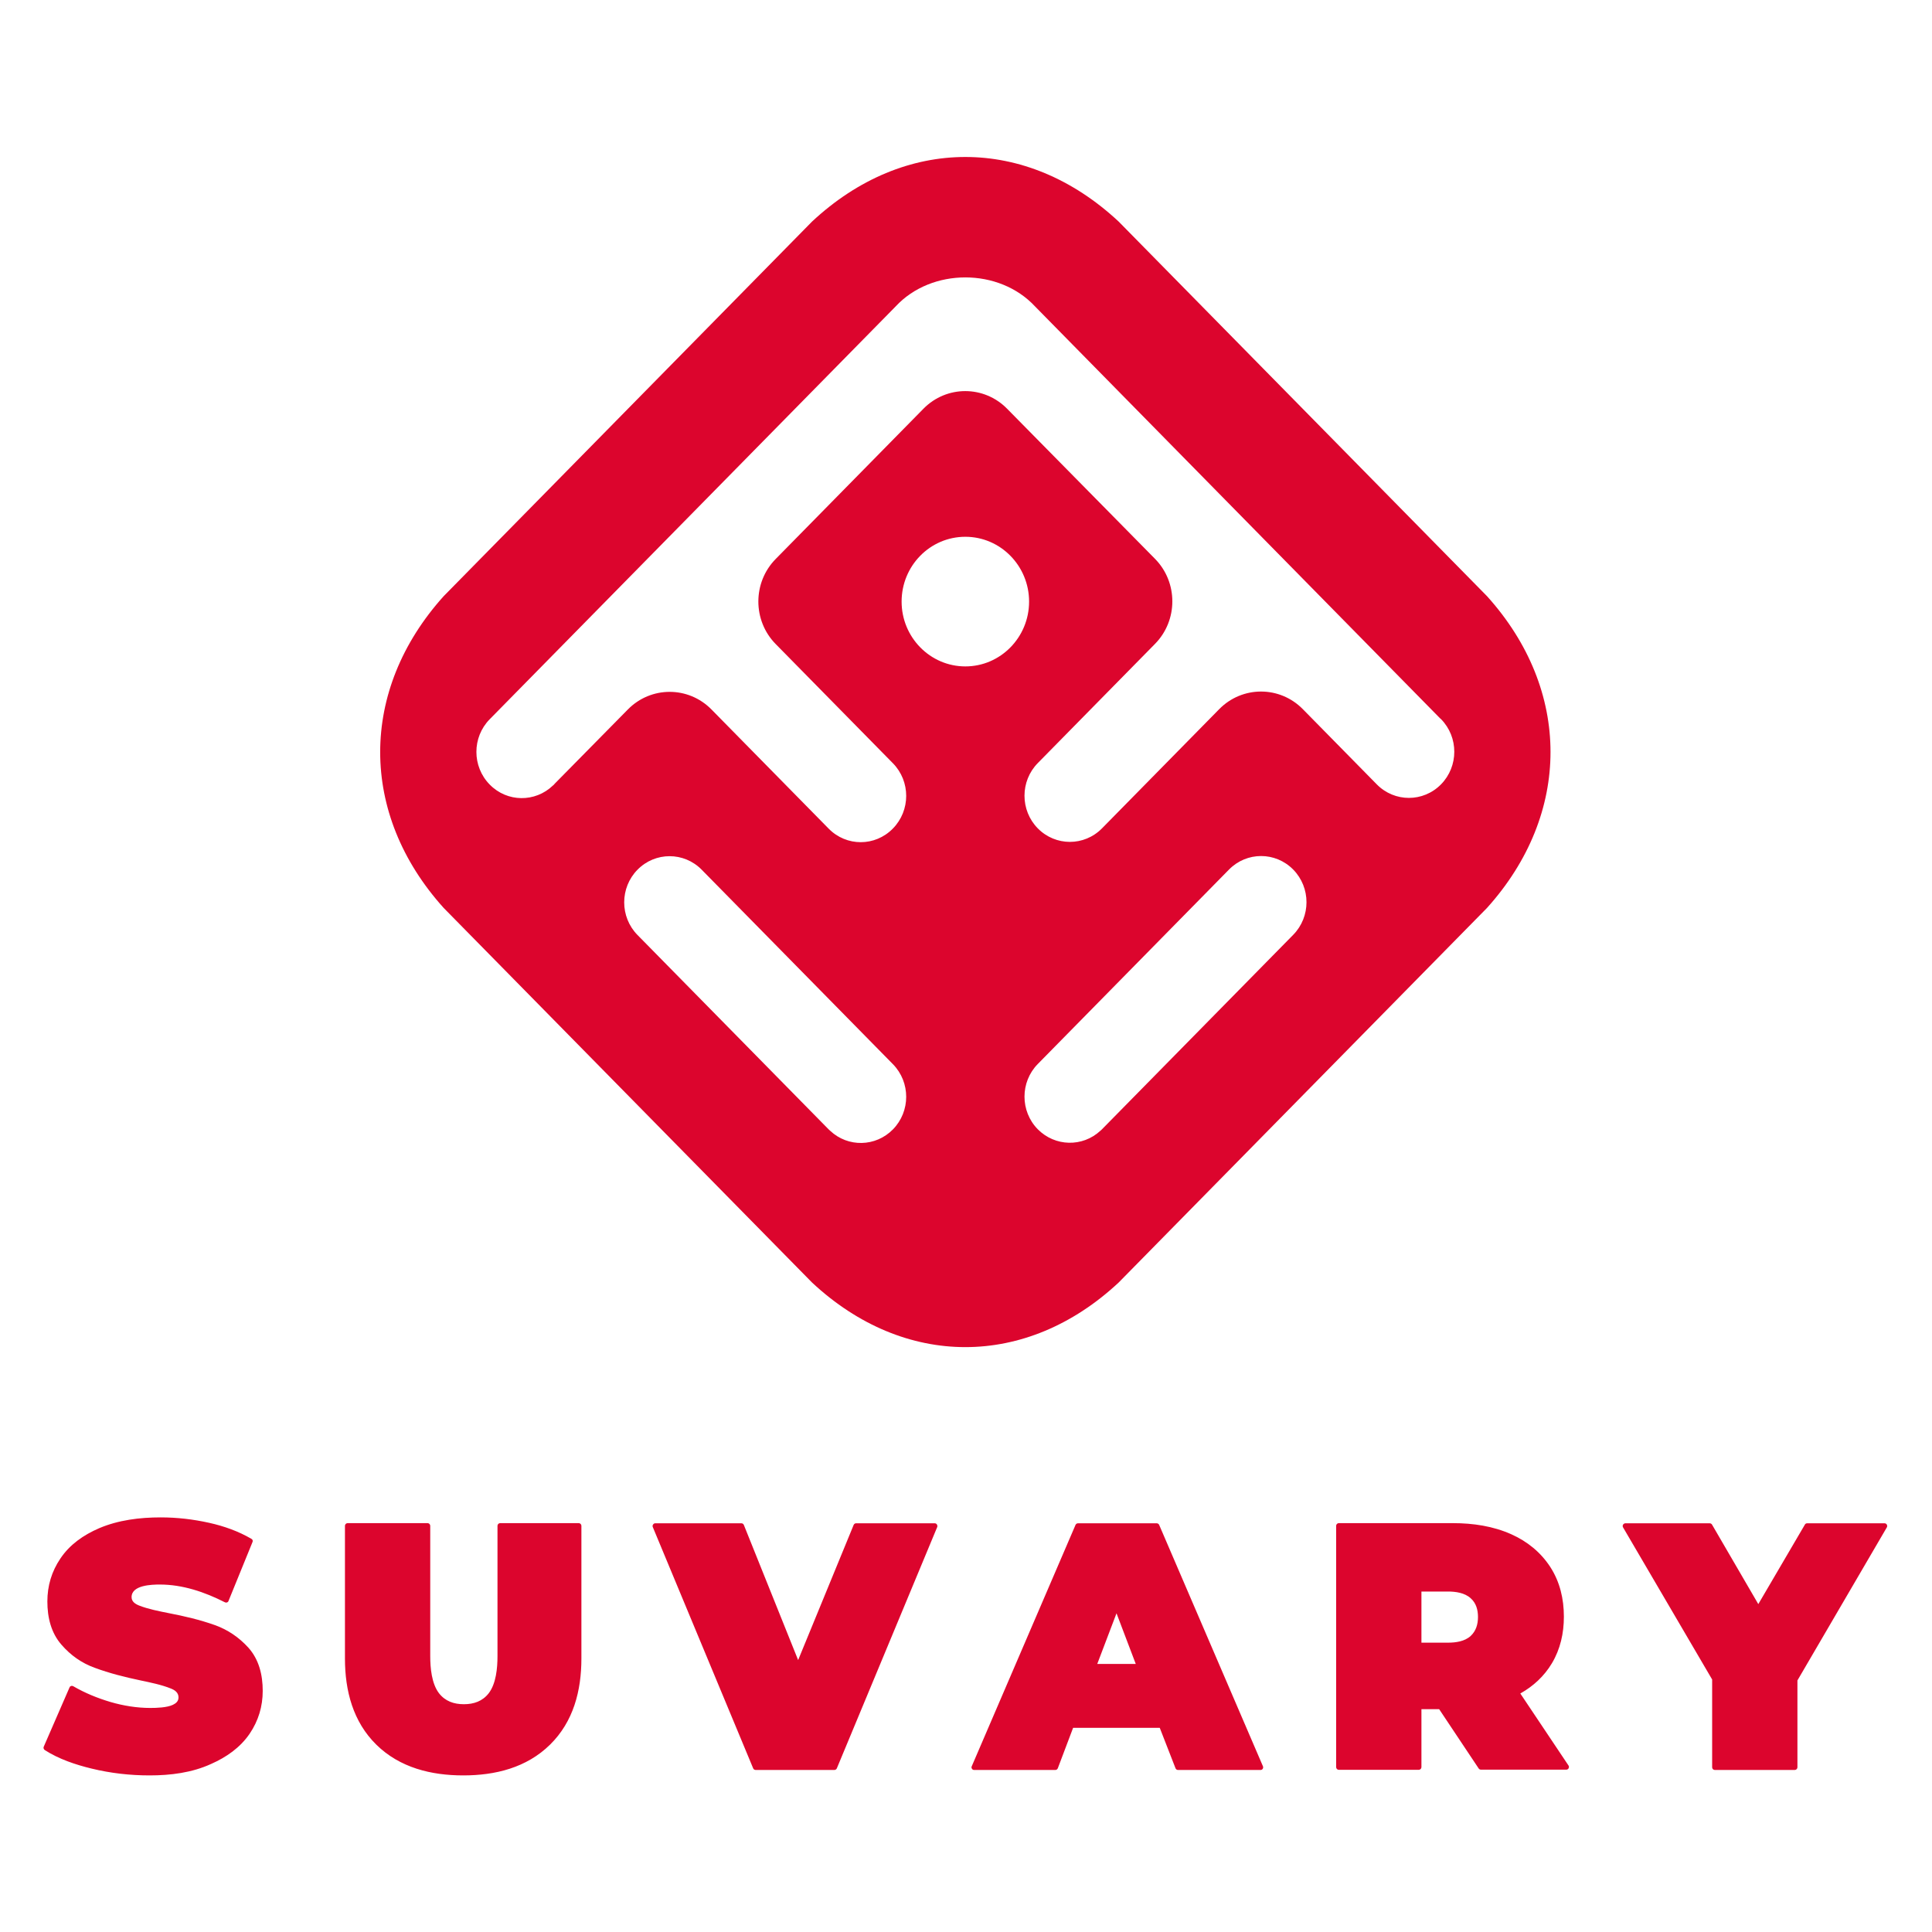
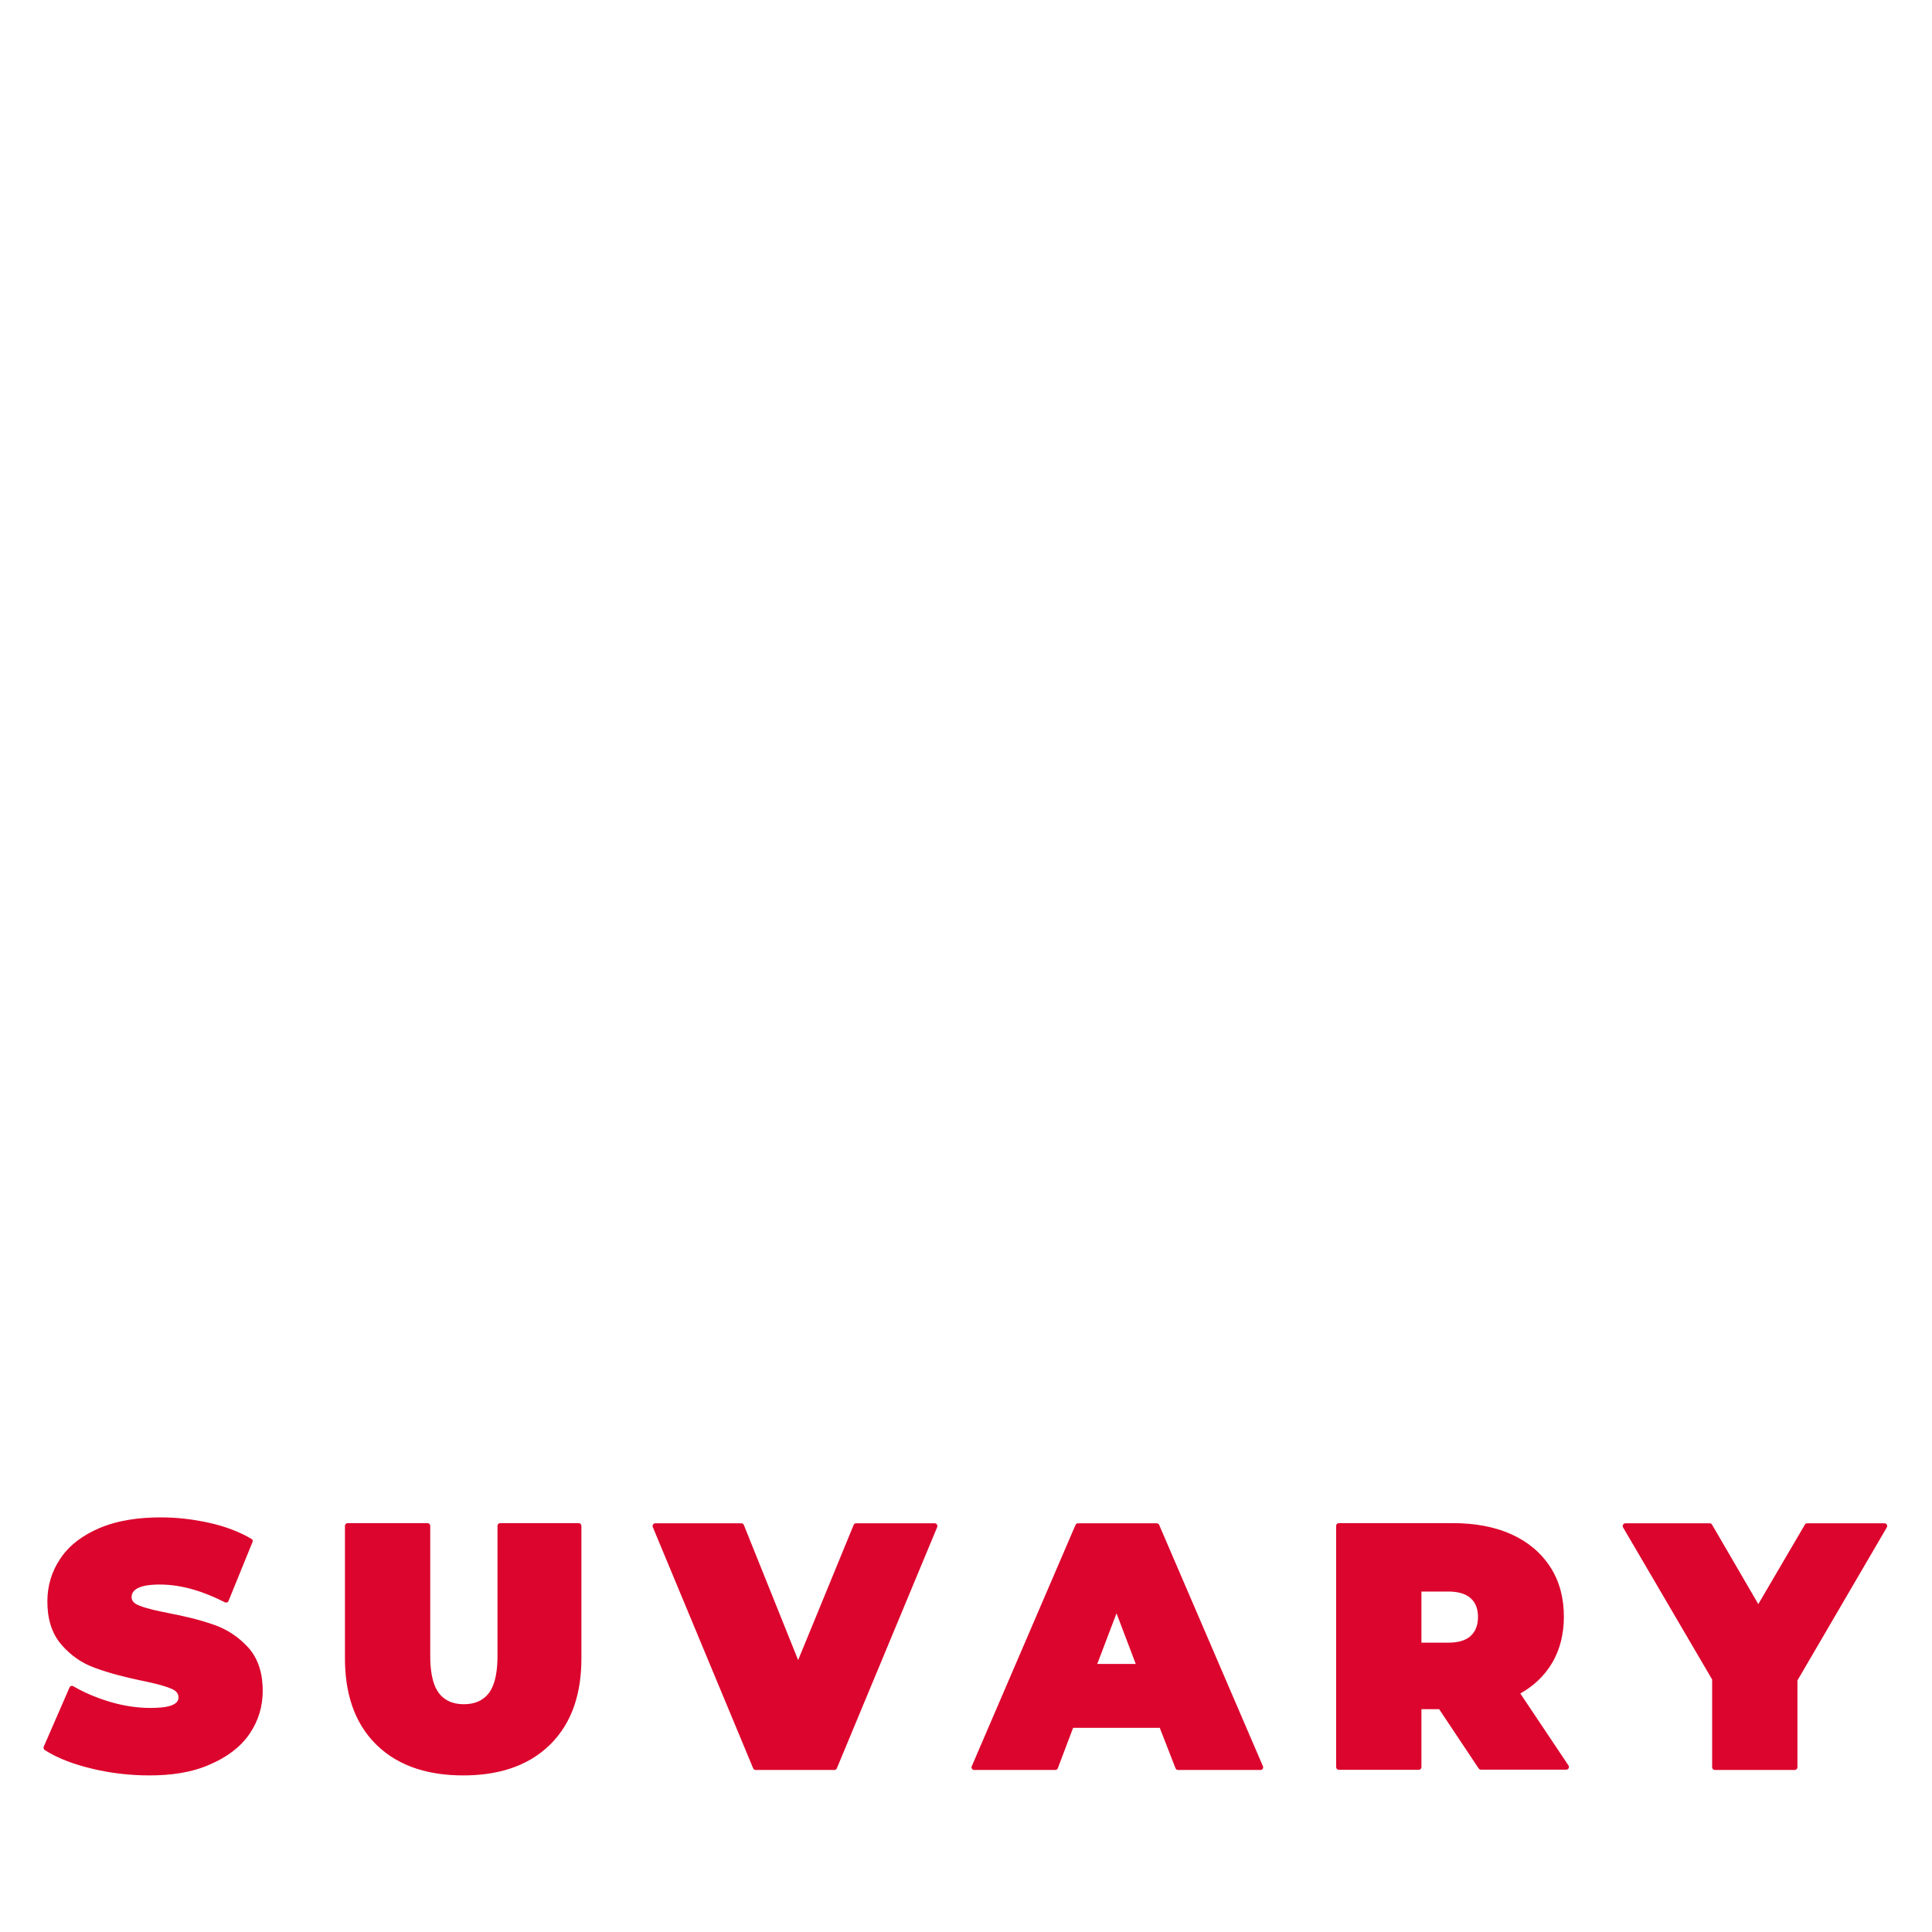
<svg xmlns="http://www.w3.org/2000/svg" width="1243" height="1243" viewBox="0 0 1243 1243" fill="none">
  <rect width="1243" height="1243" fill="white" />
-   <path d="M956.699 584.15C1011.18 523.65 1011.18 443.95 956.699 383.55L719.71 142.55C660.315 87.15 581.843 87.15 522.448 142.55L285.459 383.55C230.981 444.05 230.981 523.75 285.459 584.15L522.448 825.15C581.843 880.55 660.315 880.55 719.71 825.15L956.699 584.15ZM451.45 559.55L502.584 611.55L574.468 684.65C585.875 696.25 585.875 715.05 574.468 726.65C563.356 737.95 545.557 738.25 534.15 727.55C533.855 727.25 533.462 726.95 533.167 726.65L410.149 601.55C398.742 589.95 398.742 571.15 410.149 559.55C421.556 547.95 440.043 547.95 451.45 559.55ZM739.574 611.45L790.709 559.45C802.116 547.85 820.603 547.85 832.01 559.45C843.417 571.05 843.417 589.85 832.01 601.45L708.991 726.55C708.696 726.85 708.303 727.25 708.008 727.45C696.503 738.15 678.802 737.75 667.69 726.55C656.283 714.95 656.283 696.15 667.69 684.55L739.574 611.45ZM621.079 345.35C643.696 345.35 662.085 364.05 662.085 387.05C662.085 410.05 643.696 428.75 621.079 428.75C598.462 428.75 580.073 410.05 580.073 387.05C580.073 364.05 598.364 345.35 621.079 345.35ZM533.167 533.15L457.743 456.45C442.895 441.35 418.802 441.35 403.954 456.45L356.851 504.25L356.359 504.85L355.769 505.35C344.362 516.35 326.268 516.25 315.058 504.75C303.651 493.15 303.651 474.35 315.058 462.75L576.238 197.15C599.347 172.25 642.811 172.25 665.92 197.15L926.51 462.15L927.1 462.65C938.507 474.25 938.507 493.05 927.1 504.65C915.693 516.25 897.206 516.25 885.799 504.65L838.205 456.25C823.356 441.15 799.264 441.15 784.415 456.25L708.991 532.95C697.584 544.55 679.097 544.55 667.69 532.95C656.283 521.35 656.283 502.55 667.69 490.95L743.114 414.25C757.963 399.15 757.963 374.65 743.114 359.55L647.925 262.95C633.076 247.85 608.984 247.85 594.135 262.95L499.044 359.65C484.196 374.75 484.196 399.25 499.044 414.35L574.468 491.05C585.875 502.65 585.875 521.45 574.468 533.05C563.061 544.75 544.574 544.75 533.167 533.15Z" fill="#DC052D" />
-   <path d="M914.513 1023.85V1056.85H931.624C936.639 1056.85 942.342 1056.05 946.178 1052.55C949.619 1049.35 950.898 1045.05 950.898 1040.35C950.898 1035.75 949.718 1031.35 946.178 1028.25C942.342 1024.75 936.541 1023.95 931.624 1023.95H914.513V1023.85ZM730.724 1070.55L718.333 1037.95L705.943 1070.55H730.724ZM1156.42 1081.15V1137.05C1156.42 1137.95 1155.63 1138.75 1154.75 1138.75H1103.22C1102.33 1138.75 1101.55 1137.95 1101.55 1137.05V1080.55L1044.22 982.65C1043.92 982.15 1043.92 981.45 1044.22 980.95C1044.51 980.45 1045.1 980.05 1045.69 980.05H1099.97C1100.56 980.05 1101.15 980.35 1101.45 980.85L1131.25 1032.05L1161.24 980.85C1161.53 980.35 1162.02 980.05 1162.71 980.05H1212.47C1213.06 980.05 1213.65 980.35 1213.95 980.95C1214.24 981.45 1214.24 982.15 1213.95 982.65L1156.42 1081.15ZM925.92 1099.65H914.513V1136.95C914.513 1137.85 913.727 1138.65 912.842 1138.65H861.314C860.429 1138.65 859.642 1137.85 859.642 1136.95V981.65C859.642 980.75 860.429 979.95 861.314 979.95H934.869C947.653 979.95 960.633 981.85 972.433 987.15C982.66 991.75 991.215 998.65 997.41 1008.15C1003.61 1017.75 1006.16 1028.65 1006.16 1040.15C1006.16 1050.75 1003.9 1060.95 998.492 1070.05C993.477 1078.45 986.495 1084.85 978.137 1089.55L1009.11 1135.85C1009.51 1136.35 1009.51 1137.05 1009.21 1137.65C1008.92 1138.25 1008.33 1138.55 1007.74 1138.55H952.766C952.176 1138.55 951.684 1138.25 951.389 1137.85L925.92 1099.65ZM746.162 1111.65H690.406L680.572 1137.65C680.277 1138.35 679.687 1138.75 678.999 1138.75H626.684C626.094 1138.75 625.603 1138.45 625.308 1137.95C625.013 1137.45 624.914 1136.85 625.209 1136.35L691.979 981.05C692.274 980.45 692.864 980.05 693.553 980.05H744.196C744.884 980.05 745.474 980.45 745.769 981.05L812.539 1136.35C812.736 1136.85 812.736 1137.45 812.441 1137.95C812.146 1138.45 811.654 1138.75 811.064 1138.75H757.864C757.176 1138.75 756.586 1138.35 756.291 1137.65L746.162 1111.65ZM513.5 1068.05L549.196 981.15C549.491 980.45 550.081 980.05 550.769 980.05H601.412C602.002 980.05 602.494 980.35 602.789 980.85C603.084 981.35 603.182 981.95 602.985 982.45L538.379 1137.75C538.084 1138.35 537.494 1138.75 536.805 1138.75H486.162C485.474 1138.75 484.884 1138.35 484.589 1137.75L419.982 982.45C419.786 981.95 419.786 981.35 420.179 980.85C420.474 980.35 420.966 980.05 421.556 980.05H477.017C477.705 980.05 478.295 980.45 478.59 981.15L513.5 1068.05ZM298.046 1142.25C277.494 1142.25 257.236 1137.35 242.093 1122.45C227.146 1107.75 221.934 1087.85 221.934 1067.05V981.65C221.934 980.75 222.721 979.95 223.606 979.95H275.134C276.019 979.95 276.805 980.75 276.805 981.65V1065.55C276.805 1073.05 277.69 1083.15 282.41 1089.35C286.442 1094.55 292.047 1096.45 298.439 1096.45C304.831 1096.45 310.436 1094.55 314.468 1089.35C319.188 1083.15 320.073 1073.15 320.073 1065.55V981.65C320.073 980.75 320.86 979.95 321.745 979.95H372.388C373.273 979.95 374.059 980.75 374.059 981.65V1067.05C374.059 1087.75 368.946 1107.65 353.901 1122.45C338.757 1137.35 318.598 1142.25 298.046 1142.25ZM96.261 1142.25C83.674 1142.25 71.185 1140.85 58.893 1137.85C48.568 1135.35 37.849 1131.75 28.802 1125.95C28.114 1125.45 27.819 1124.55 28.114 1123.85L44.733 1085.65C44.929 1085.15 45.323 1084.85 45.716 1084.75C46.208 1084.55 46.699 1084.65 47.093 1084.85C54.665 1089.25 62.728 1092.55 71.185 1095.05C79.445 1097.45 88.099 1098.85 96.654 1098.85C100.784 1098.85 107.373 1098.65 111.208 1096.85C113.273 1095.85 114.846 1094.55 114.846 1092.05C114.846 1088.95 112.486 1087.35 109.929 1086.35C104.029 1083.95 96.654 1082.45 90.459 1081.15C80.527 1079.05 70.398 1076.55 60.761 1072.95C52.501 1069.95 45.421 1064.95 39.619 1058.25C32.834 1050.55 30.474 1040.55 30.474 1030.35C30.474 1020.25 33.227 1011.05 38.833 1002.75C44.929 993.65 53.78 987.55 63.712 983.25C76.102 977.95 89.967 976.25 103.341 976.25C113.863 976.25 124.286 977.45 134.612 979.75C144.052 981.85 153.394 985.15 161.752 990.05C162.539 990.45 162.834 991.35 162.441 992.15L147.002 1030.05C146.805 1030.55 146.51 1030.85 146.019 1030.95C145.527 1031.15 145.134 1031.05 144.642 1030.85C131.662 1024.25 117.501 1019.45 102.849 1019.45C97.736 1019.45 84.657 1019.75 84.657 1027.55C84.657 1030.45 87.017 1031.95 89.475 1032.95C95.277 1035.25 102.554 1036.65 108.553 1037.85C118.485 1039.75 128.711 1042.15 138.25 1045.55C146.609 1048.55 153.787 1053.45 159.786 1060.05C166.669 1067.75 169.029 1077.65 169.029 1087.85C169.029 1097.85 166.276 1107.05 160.671 1115.35C154.574 1124.35 145.625 1130.55 135.89 1134.85C123.5 1140.55 109.634 1142.25 96.261 1142.25Z" fill="#DC052D" />
+   <path d="M914.513 1023.85V1056.85H931.624C936.639 1056.85 942.342 1056.05 946.178 1052.55C949.619 1049.35 950.898 1045.05 950.898 1040.35C950.898 1035.75 949.718 1031.35 946.178 1028.25C942.342 1024.75 936.541 1023.95 931.624 1023.95H914.513V1023.85ZM730.724 1070.55L718.333 1037.95L705.943 1070.55H730.724ZM1156.42 1081.15V1137.05C1156.42 1137.95 1155.63 1138.75 1154.75 1138.75H1103.22C1102.33 1138.75 1101.55 1137.95 1101.55 1137.05V1080.55L1044.22 982.65C1043.92 982.15 1043.92 981.45 1044.22 980.95C1044.51 980.45 1045.1 980.05 1045.69 980.05H1099.97C1100.56 980.05 1101.15 980.35 1101.45 980.85L1131.25 1032.05L1161.24 980.85C1161.53 980.35 1162.02 980.05 1162.71 980.05H1212.47C1213.06 980.05 1213.65 980.35 1213.95 980.95C1214.24 981.45 1214.24 982.15 1213.95 982.65ZM925.92 1099.65H914.513V1136.95C914.513 1137.85 913.727 1138.65 912.842 1138.65H861.314C860.429 1138.65 859.642 1137.85 859.642 1136.95V981.65C859.642 980.75 860.429 979.95 861.314 979.95H934.869C947.653 979.95 960.633 981.85 972.433 987.15C982.66 991.75 991.215 998.65 997.41 1008.15C1003.61 1017.75 1006.16 1028.65 1006.16 1040.15C1006.16 1050.75 1003.9 1060.95 998.492 1070.05C993.477 1078.45 986.495 1084.85 978.137 1089.55L1009.11 1135.85C1009.51 1136.35 1009.51 1137.05 1009.21 1137.65C1008.92 1138.25 1008.33 1138.55 1007.74 1138.55H952.766C952.176 1138.55 951.684 1138.25 951.389 1137.85L925.92 1099.65ZM746.162 1111.65H690.406L680.572 1137.65C680.277 1138.35 679.687 1138.75 678.999 1138.75H626.684C626.094 1138.75 625.603 1138.45 625.308 1137.95C625.013 1137.45 624.914 1136.85 625.209 1136.35L691.979 981.05C692.274 980.45 692.864 980.05 693.553 980.05H744.196C744.884 980.05 745.474 980.45 745.769 981.05L812.539 1136.35C812.736 1136.85 812.736 1137.45 812.441 1137.95C812.146 1138.45 811.654 1138.75 811.064 1138.75H757.864C757.176 1138.75 756.586 1138.35 756.291 1137.65L746.162 1111.65ZM513.5 1068.05L549.196 981.15C549.491 980.45 550.081 980.05 550.769 980.05H601.412C602.002 980.05 602.494 980.35 602.789 980.85C603.084 981.35 603.182 981.95 602.985 982.45L538.379 1137.75C538.084 1138.35 537.494 1138.75 536.805 1138.75H486.162C485.474 1138.75 484.884 1138.35 484.589 1137.75L419.982 982.45C419.786 981.95 419.786 981.35 420.179 980.85C420.474 980.35 420.966 980.05 421.556 980.05H477.017C477.705 980.05 478.295 980.45 478.59 981.15L513.5 1068.05ZM298.046 1142.25C277.494 1142.25 257.236 1137.35 242.093 1122.45C227.146 1107.75 221.934 1087.85 221.934 1067.05V981.65C221.934 980.75 222.721 979.95 223.606 979.95H275.134C276.019 979.95 276.805 980.75 276.805 981.65V1065.55C276.805 1073.05 277.69 1083.15 282.41 1089.35C286.442 1094.55 292.047 1096.45 298.439 1096.45C304.831 1096.45 310.436 1094.55 314.468 1089.35C319.188 1083.15 320.073 1073.15 320.073 1065.55V981.65C320.073 980.75 320.86 979.95 321.745 979.95H372.388C373.273 979.95 374.059 980.75 374.059 981.65V1067.05C374.059 1087.75 368.946 1107.65 353.901 1122.45C338.757 1137.35 318.598 1142.25 298.046 1142.25ZM96.261 1142.25C83.674 1142.25 71.185 1140.85 58.893 1137.85C48.568 1135.35 37.849 1131.75 28.802 1125.95C28.114 1125.45 27.819 1124.55 28.114 1123.85L44.733 1085.65C44.929 1085.15 45.323 1084.85 45.716 1084.75C46.208 1084.55 46.699 1084.65 47.093 1084.85C54.665 1089.25 62.728 1092.55 71.185 1095.05C79.445 1097.45 88.099 1098.85 96.654 1098.85C100.784 1098.85 107.373 1098.65 111.208 1096.85C113.273 1095.85 114.846 1094.55 114.846 1092.05C114.846 1088.95 112.486 1087.35 109.929 1086.35C104.029 1083.95 96.654 1082.45 90.459 1081.15C80.527 1079.05 70.398 1076.55 60.761 1072.95C52.501 1069.95 45.421 1064.95 39.619 1058.25C32.834 1050.55 30.474 1040.55 30.474 1030.35C30.474 1020.25 33.227 1011.05 38.833 1002.75C44.929 993.65 53.78 987.55 63.712 983.25C76.102 977.95 89.967 976.25 103.341 976.25C113.863 976.25 124.286 977.45 134.612 979.75C144.052 981.85 153.394 985.15 161.752 990.05C162.539 990.45 162.834 991.35 162.441 992.15L147.002 1030.05C146.805 1030.55 146.51 1030.85 146.019 1030.95C145.527 1031.15 145.134 1031.05 144.642 1030.85C131.662 1024.25 117.501 1019.45 102.849 1019.45C97.736 1019.45 84.657 1019.75 84.657 1027.55C84.657 1030.45 87.017 1031.95 89.475 1032.95C95.277 1035.25 102.554 1036.65 108.553 1037.85C118.485 1039.75 128.711 1042.15 138.25 1045.55C146.609 1048.55 153.787 1053.45 159.786 1060.05C166.669 1067.75 169.029 1077.65 169.029 1087.85C169.029 1097.85 166.276 1107.05 160.671 1115.35C154.574 1124.35 145.625 1130.55 135.89 1134.85C123.5 1140.55 109.634 1142.25 96.261 1142.25Z" fill="#DC052D" />
</svg>